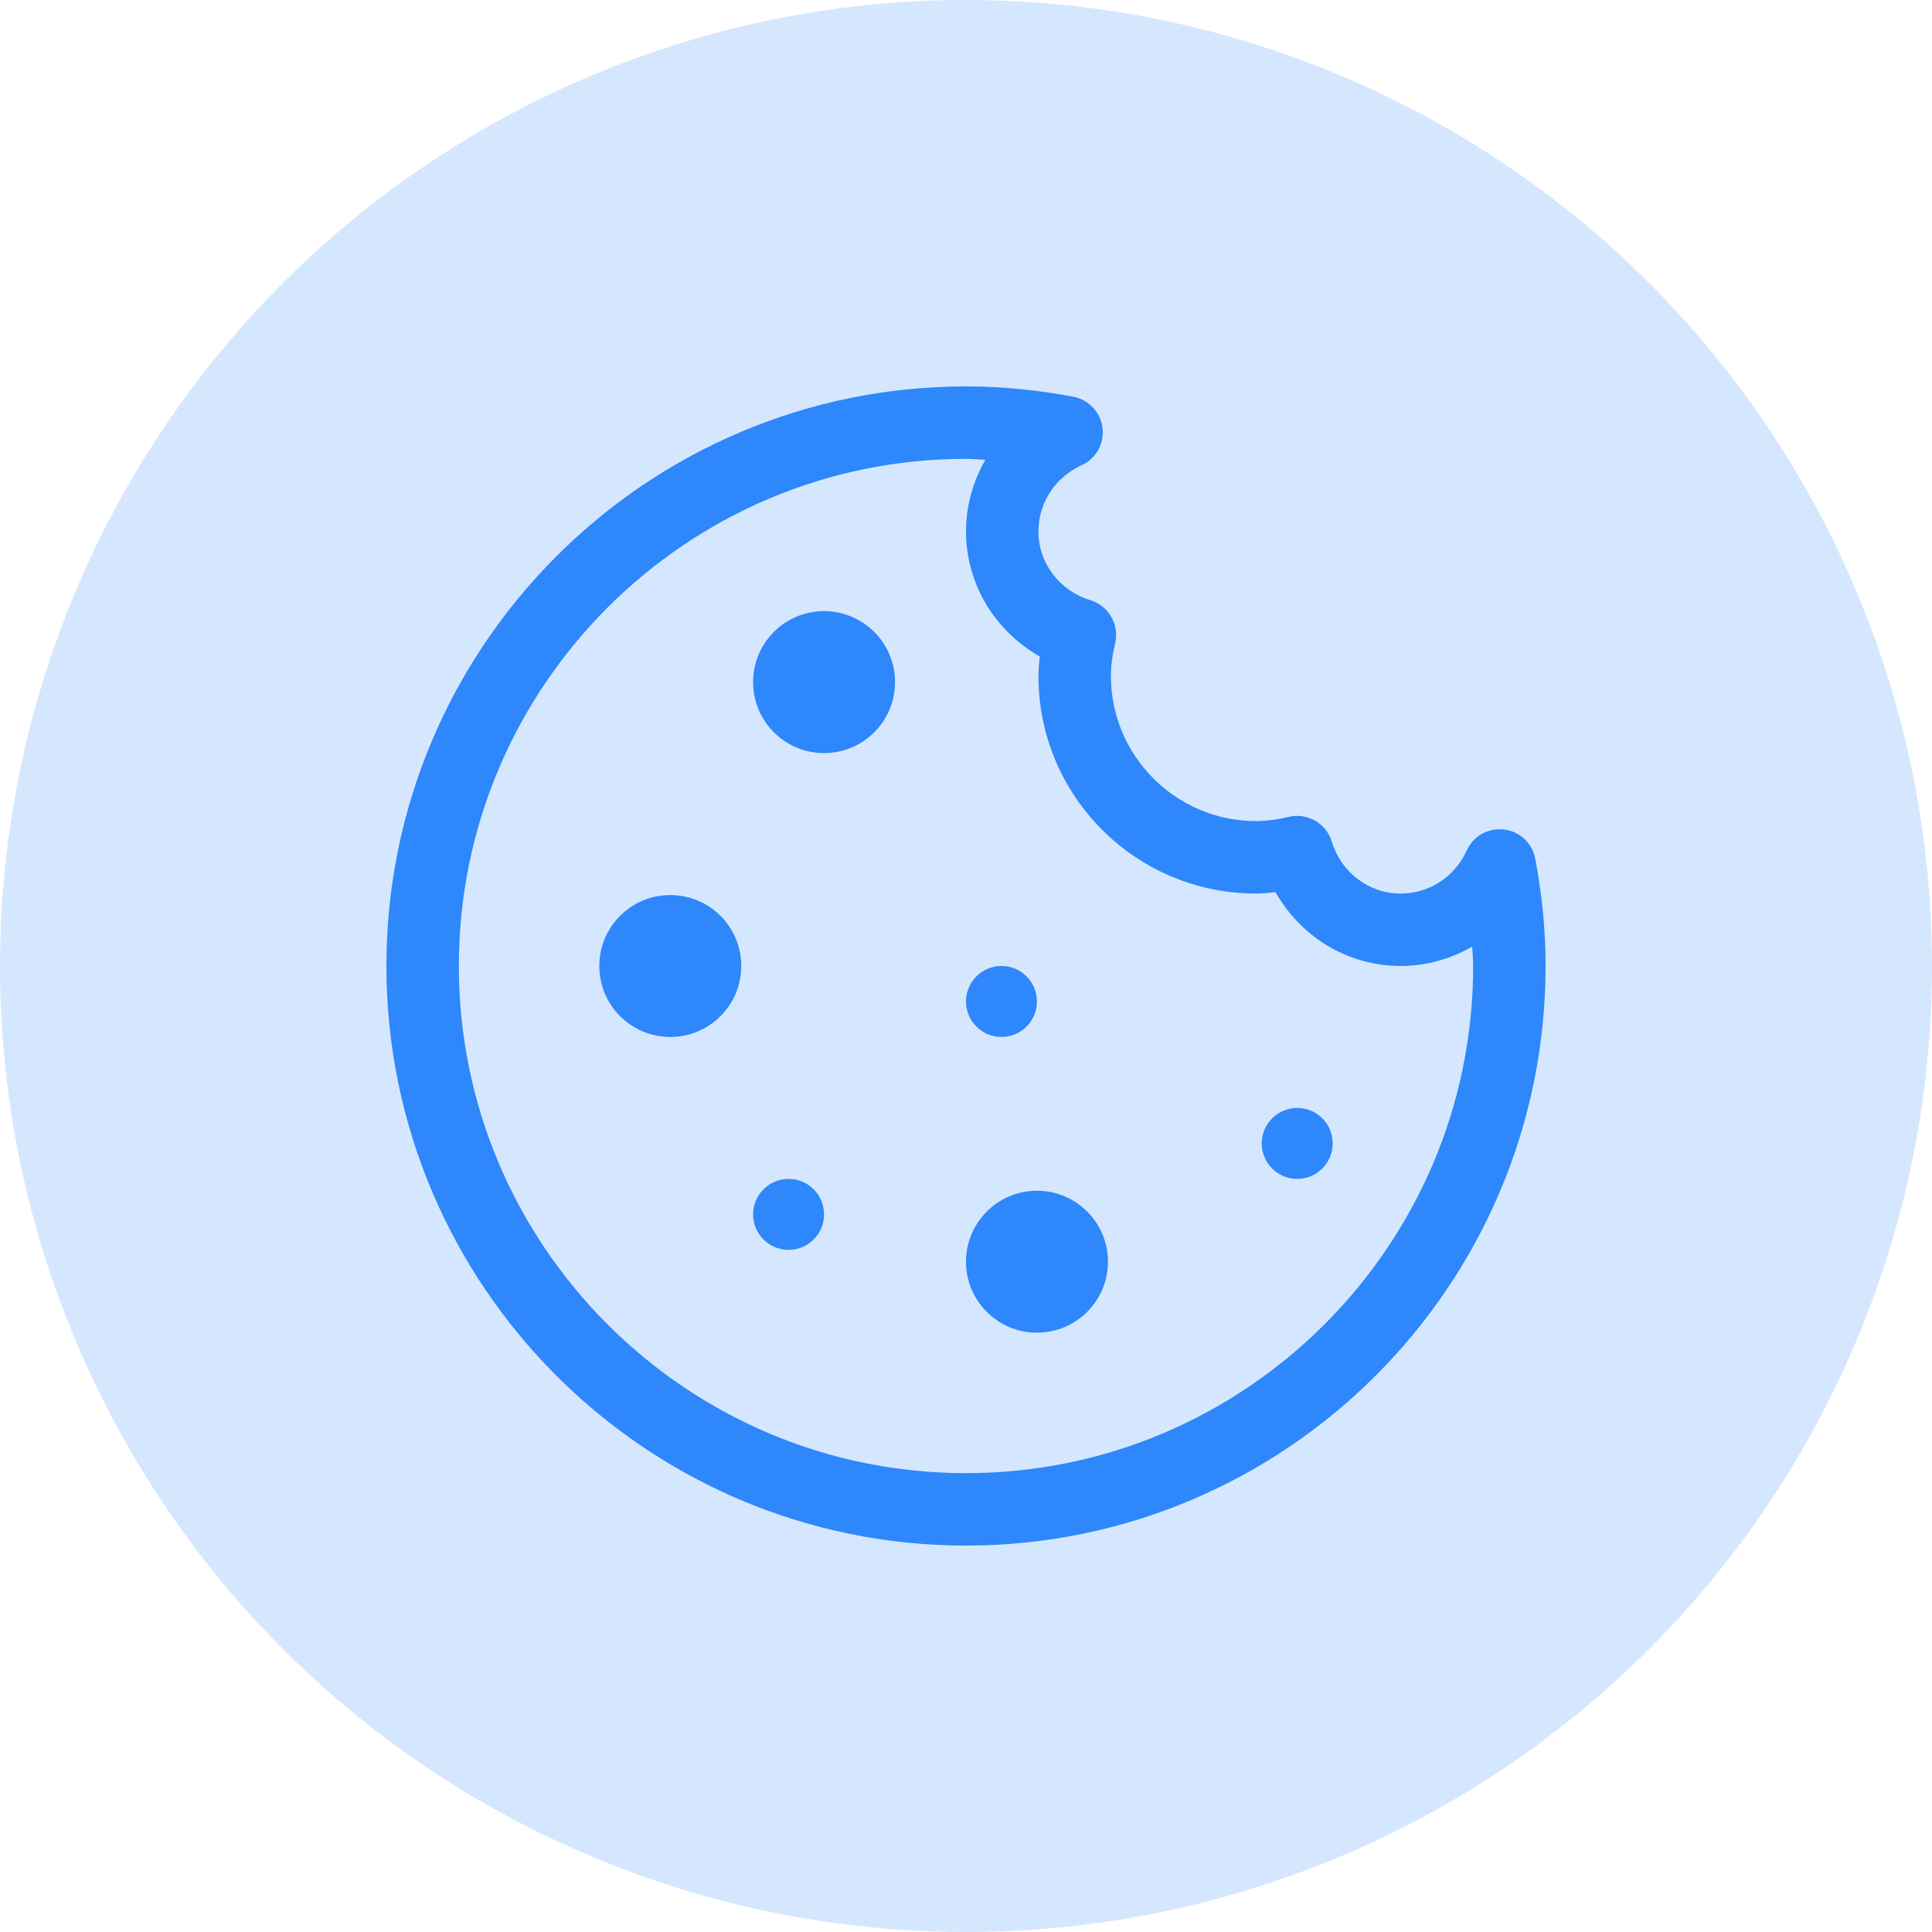
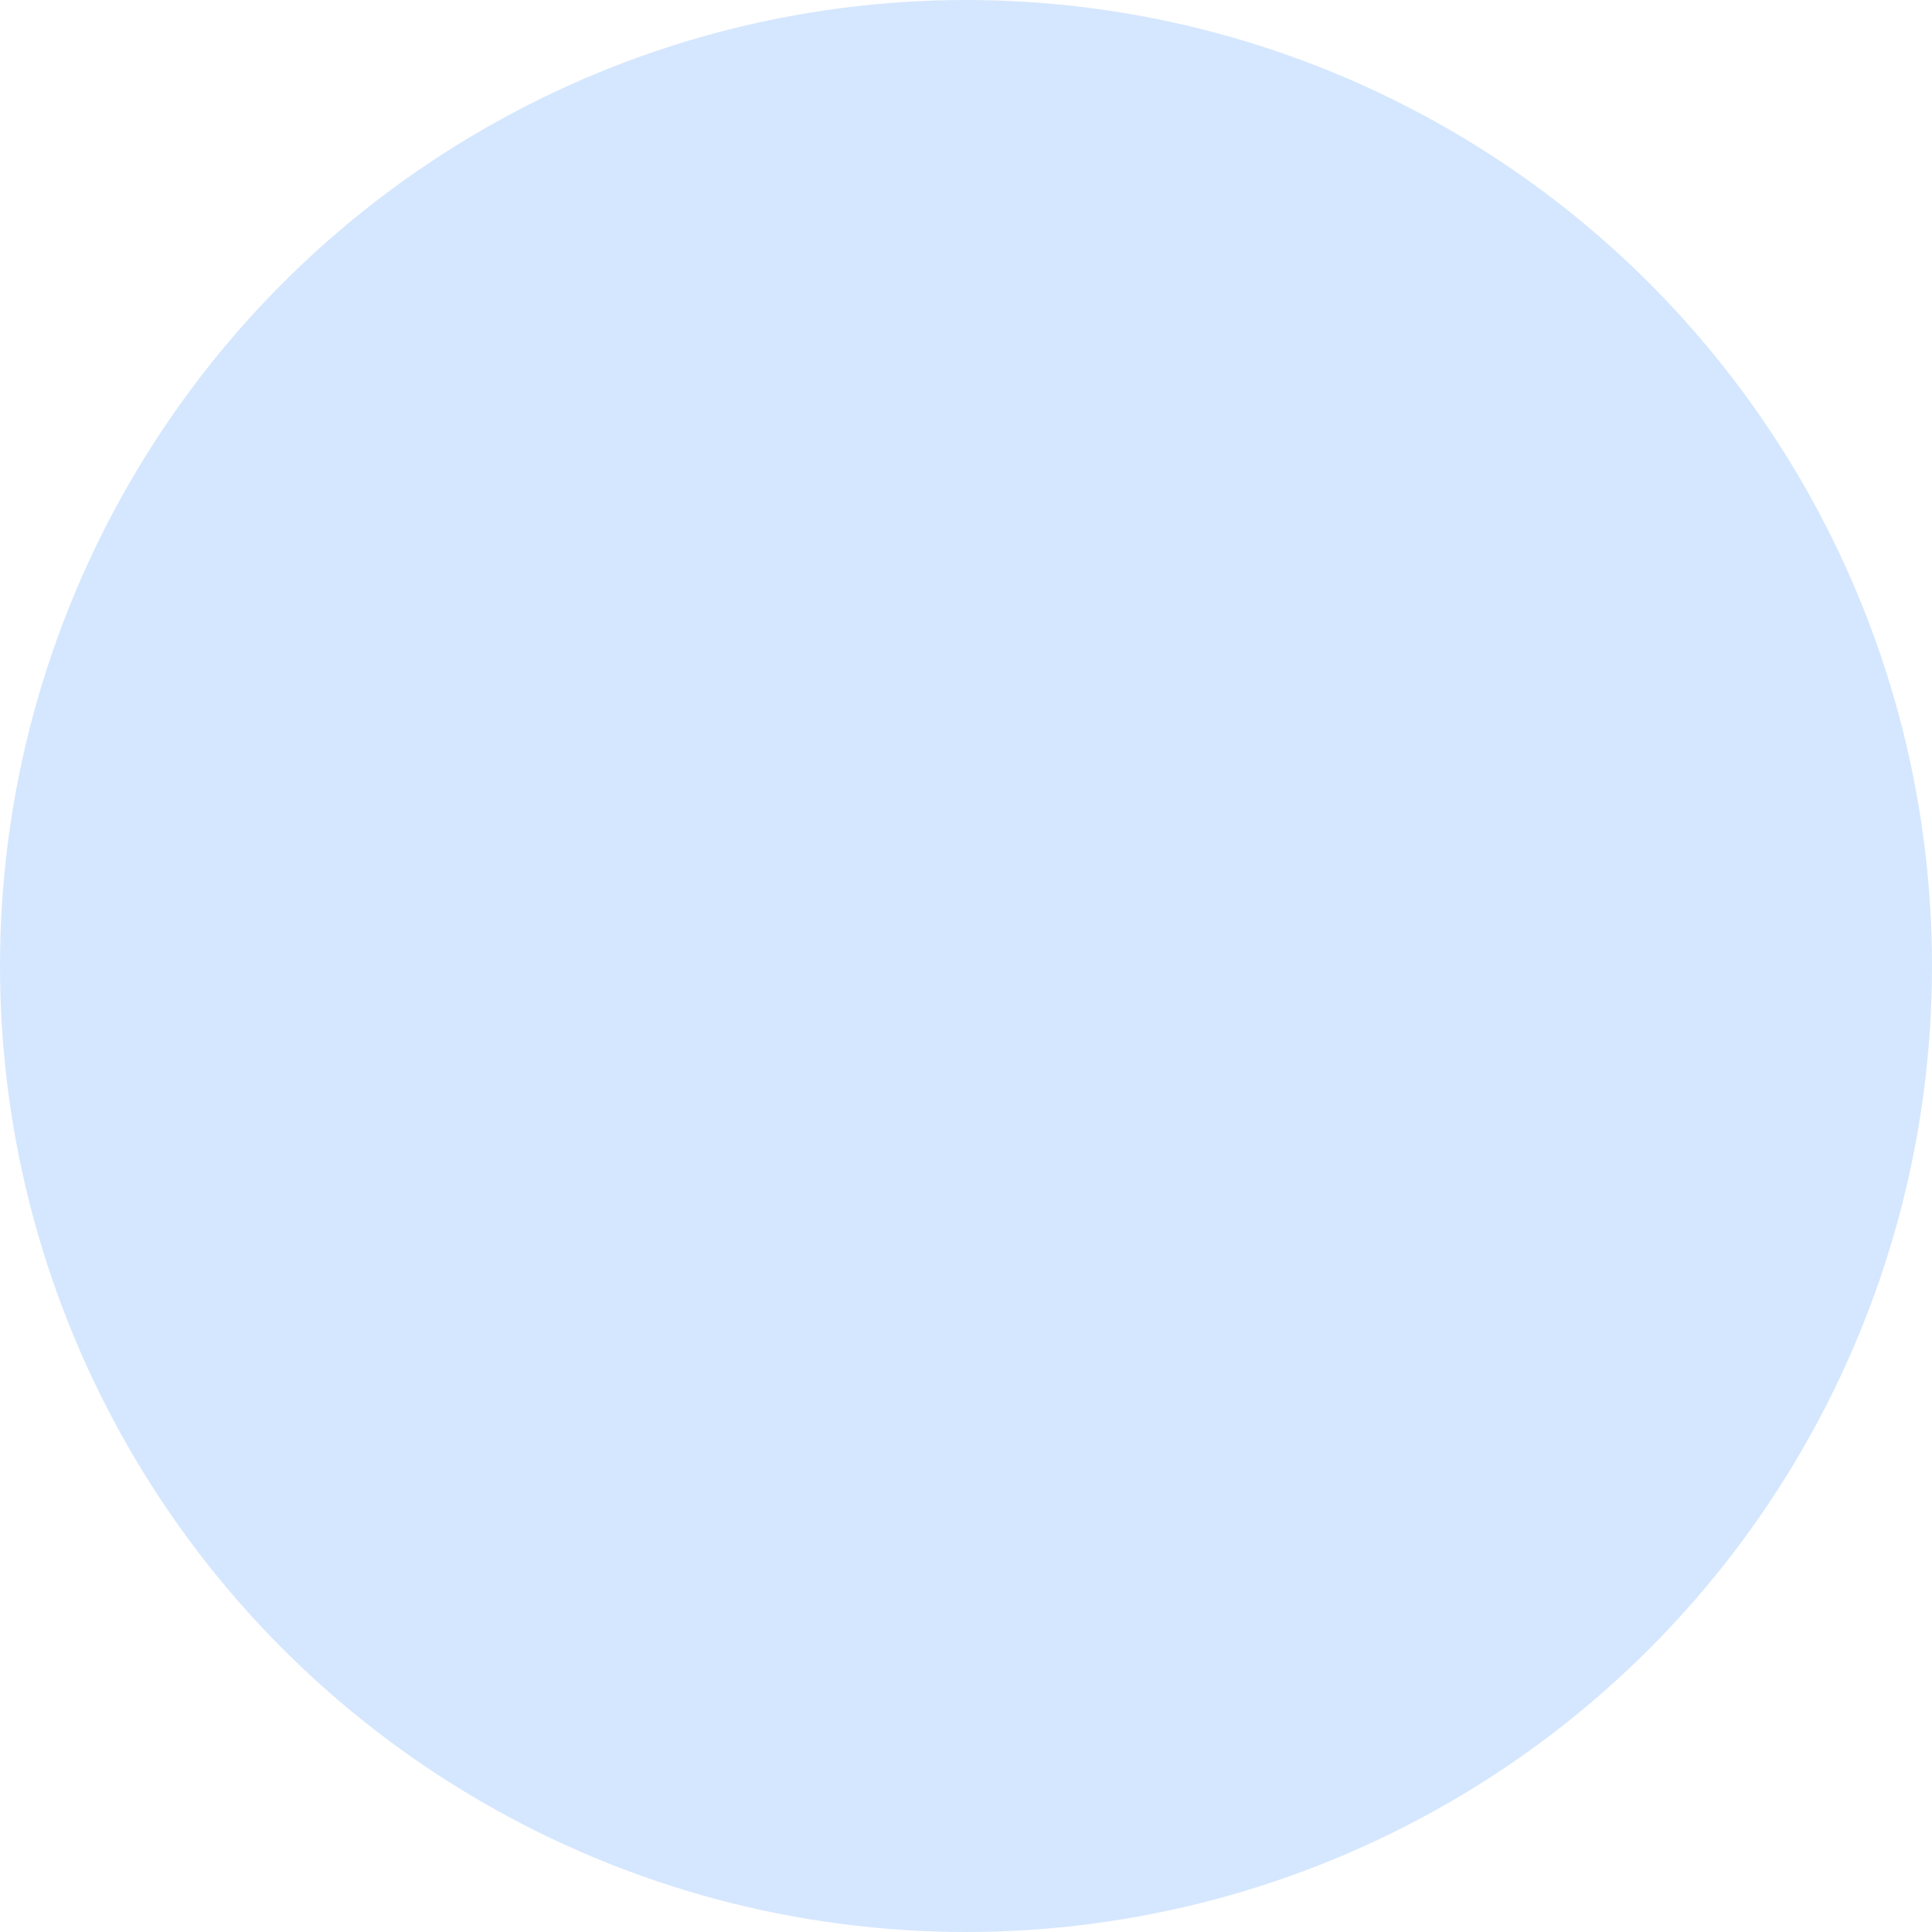
<svg xmlns="http://www.w3.org/2000/svg" width="44px" height="44px" viewBox="0 0 44 44" version="1.1">
  <title>CB68C2EA-D573-4E19-ADE7-C64C54FAC5A1</title>
  <desc>Created with sketchtool.</desc>
  <g id="Page-1" stroke="none" stroke-width="1" fill="none" fill-rule="evenodd">
    <g id="Cookies-message" transform="translate(-280, -720)" fill="#2E87FB">
      <g id="cookies" transform="translate(280, 720)">
        <circle id="Oval" fill-opacity="0.2" cx="22" cy="22" r="22" />
-         <path d="M22,8.8 C22.84,8.8 23.655,8.887 24.442,9.035 C24.797,9.102 25.066,9.39 25.109,9.749 C25.151,10.107 24.958,10.45 24.628,10.598 C24.051,10.86 23.649,11.433 23.65,12.1 C23.648,12.838 24.147,13.462 24.831,13.669 C25.248,13.795 25.496,14.224 25.397,14.648 C25.335,14.908 25.3,15.155 25.3,15.4 C25.303,17.217 26.783,18.697 28.6,18.7 C28.845,18.7 29.092,18.665 29.352,18.603 C29.776,18.504 30.205,18.752 30.331,19.169 C30.539,19.853 31.162,20.352 31.901,20.35 C32.567,20.351 33.141,19.949 33.402,19.372 C33.551,19.042 33.893,18.849 34.252,18.891 C34.61,18.934 34.898,19.203 34.965,19.558 C35.113,20.345 35.2,21.16 35.2,22 C35.198,29.281 29.281,35.198 22,35.2 C14.719,35.198 8.802,29.281 8.8,22 C8.802,14.719 14.719,8.802 22,8.8 Z M22,10.45 C18.814,10.45 15.931,11.744 13.837,13.837 C11.744,15.931 10.45,18.814 10.45,22 C10.45,25.186 11.744,28.069 13.837,30.163 C15.931,32.256 18.814,33.55 22,33.55 C25.186,33.55 28.069,32.256 30.163,30.163 C32.256,28.069 33.55,25.186 33.55,22 C33.55,21.852 33.534,21.705 33.528,21.559 C33.048,21.834 32.495,21.999 31.9,22 C30.667,21.998 29.612,21.314 29.049,20.319 C28.902,20.335 28.755,20.35 28.6,20.35 C25.868,20.348 23.652,18.132 23.65,15.4 C23.65,15.245 23.665,15.098 23.681,14.951 C22.685,14.388 22.002,13.332 22,12.1 C22.001,11.505 22.166,10.952 22.441,10.472 C22.294,10.466 22.148,10.45 22,10.45 Z M23.616,27.118 C24.509,27.118 25.233,27.842 25.233,28.735 C25.233,29.627 24.509,30.351 23.616,30.351 C22.724,30.351 22,29.627 22,28.735 C22,27.842 22.724,27.118 23.616,27.118 Z M17.959,26.849 C18.406,26.849 18.767,27.211 18.767,27.657 C18.767,28.103 18.406,28.465 17.959,28.465 C17.513,28.465 17.151,28.103 17.151,27.657 C17.151,27.211 17.513,26.849 17.959,26.849 Z M29.543,25.233 C29.989,25.233 30.351,25.594 30.351,26.041 C30.351,26.487 29.989,26.849 29.543,26.849 C29.097,26.849 28.735,26.487 28.735,26.041 C28.735,25.594 29.097,25.233 29.543,25.233 Z M15.265,20.384 C16.158,20.384 16.882,21.107 16.882,22 C16.882,22.893 16.158,23.616 15.265,23.616 C14.373,23.616 13.649,22.893 13.649,22 C13.649,21.107 14.373,20.384 15.265,20.384 Z M22.808,22 C23.254,22 23.616,22.362 23.616,22.808 C23.616,23.254 23.254,23.616 22.808,23.616 C22.362,23.616 22,23.254 22,22.808 C22,22.362 22.362,22 22.808,22 Z M18.767,13.918 C19.66,13.918 20.384,14.642 20.384,15.535 C20.384,16.427 19.66,17.151 18.767,17.151 C17.875,17.151 17.151,16.427 17.151,15.535 C17.151,14.642 17.875,13.918 18.767,13.918 Z" id="Combined-Shape" fill-rule="nonzero" />
      </g>
    </g>
  </g>
</svg>